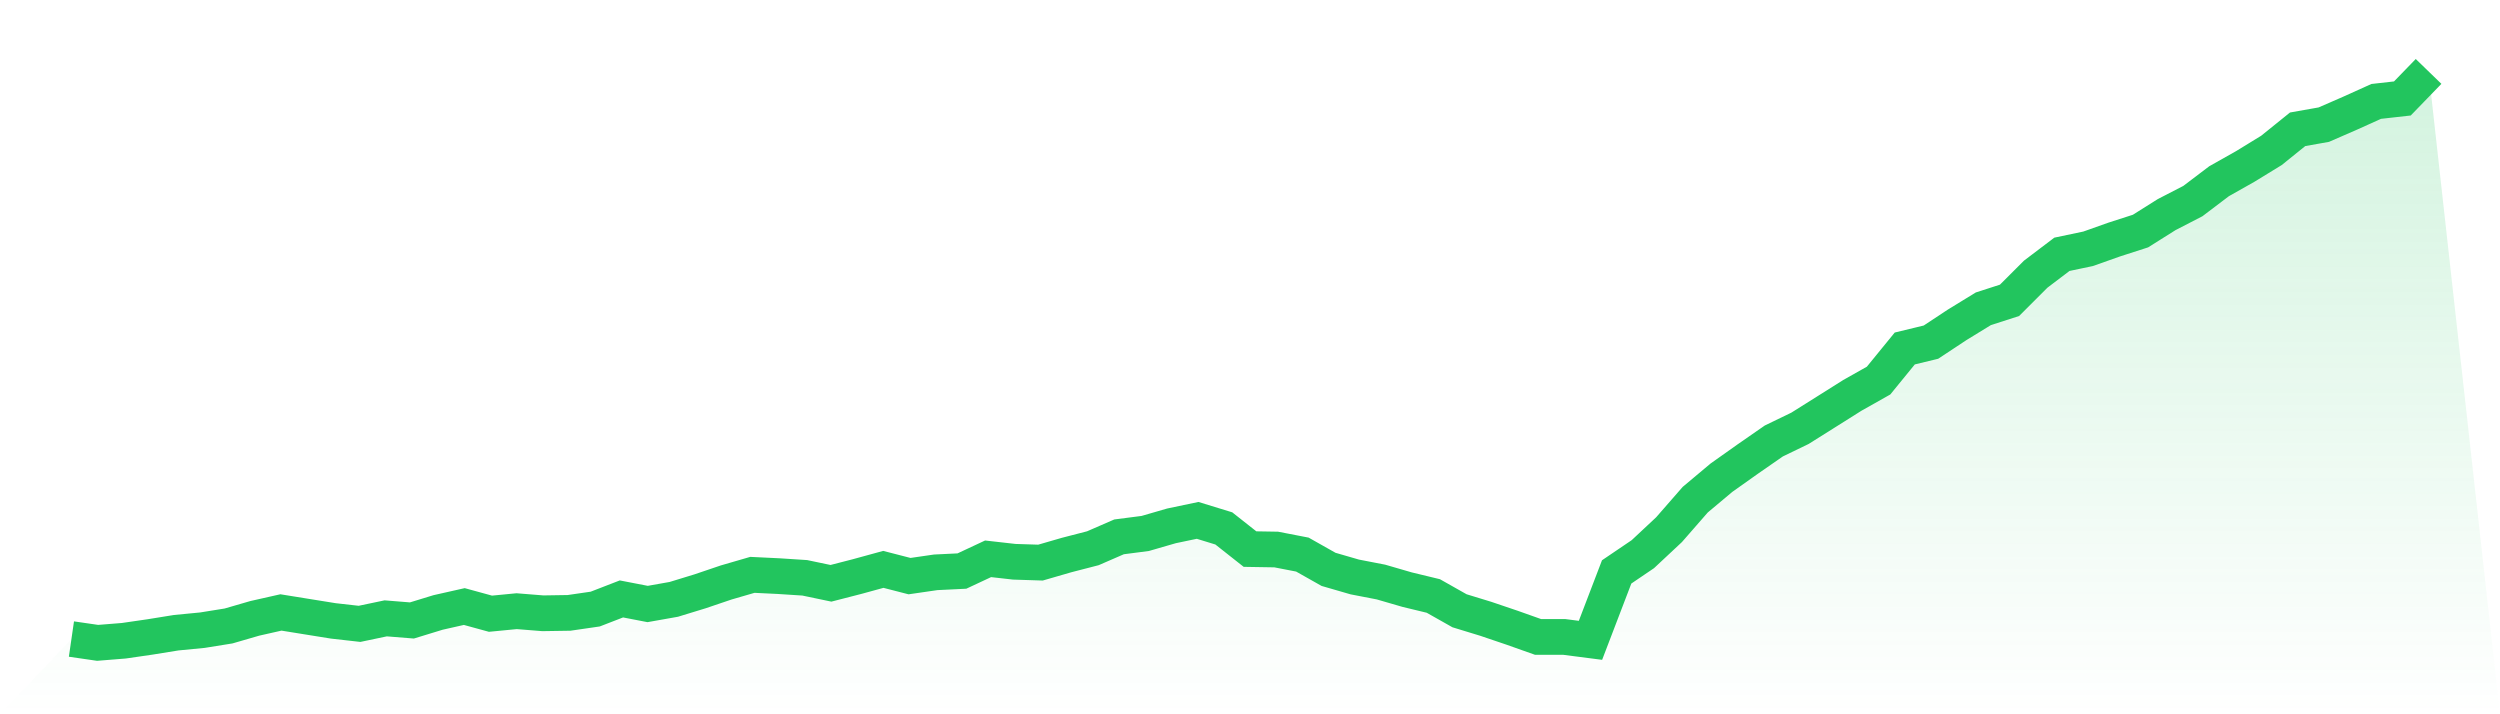
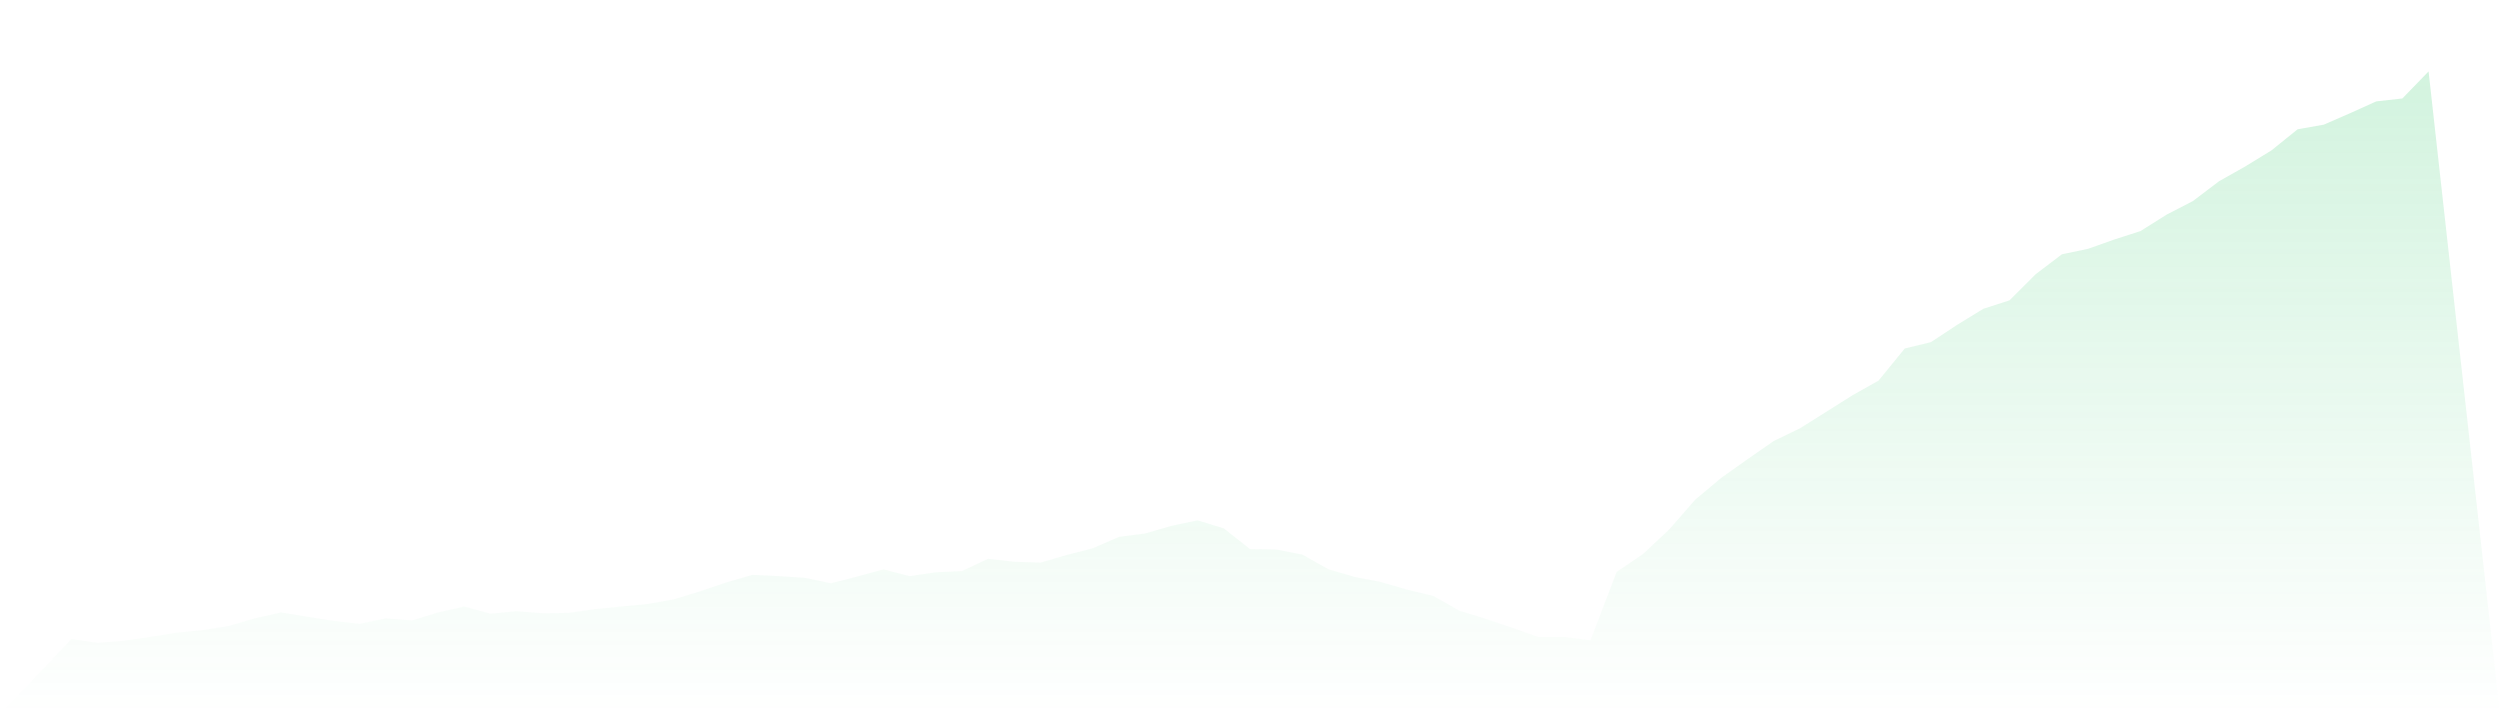
<svg xmlns="http://www.w3.org/2000/svg" viewBox="0 0 140 40">
  <defs>
    <linearGradient id="gradient" x1="0" x2="0" y1="0" y2="1">
      <stop offset="0%" stop-color="#22c55e" stop-opacity="0.2" />
      <stop offset="100%" stop-color="#22c55e" stop-opacity="0" />
    </linearGradient>
  </defs>
-   <path d="M4,35.787 L4,35.787 L5.467,36 L6.933,35.882 L8.4,35.669 L9.867,35.432 L11.333,35.29 L12.8,35.054 L14.267,34.628 L15.733,34.297 L17.2,34.534 L18.667,34.77 L20.133,34.936 L21.6,34.628 L23.067,34.746 L24.533,34.297 L26,33.966 L27.467,34.368 L28.933,34.226 L30.4,34.344 L31.867,34.321 L33.333,34.108 L34.8,33.54 L36.267,33.824 L37.733,33.564 L39.2,33.115 L40.667,32.618 L42.133,32.192 L43.6,32.263 L45.067,32.358 L46.533,32.665 L48,32.287 L49.467,31.885 L50.933,32.263 L52.4,32.05 L53.867,31.979 L55.333,31.293 L56.8,31.459 L58.267,31.506 L59.733,31.081 L61.2,30.702 L62.667,30.064 L64.133,29.874 L65.6,29.449 L67.067,29.141 L68.533,29.591 L70,30.749 L71.467,30.773 L72.933,31.057 L74.4,31.885 L75.867,32.31 L77.333,32.594 L78.8,33.02 L80.267,33.375 L81.733,34.203 L83.2,34.652 L84.667,35.149 L86.133,35.669 L87.6,35.669 L89.067,35.858 L90.533,32.027 L92,31.033 L93.467,29.661 L94.933,27.982 L96.4,26.752 L97.867,25.712 L99.333,24.695 L100.8,23.985 L102.267,23.063 L103.733,22.14 L105.2,21.313 L106.667,19.515 L108.133,19.16 L109.6,18.191 L111.067,17.292 L112.533,16.819 L114,15.353 L115.467,14.241 L116.933,13.933 L118.4,13.413 L119.867,12.94 L121.333,12.018 L122.8,11.261 L124.267,10.149 L125.733,9.322 L127.2,8.423 L128.667,7.24 L130.133,6.98 L131.6,6.341 L133.067,5.679 L134.533,5.514 L136,4 L140,40 L0,40 z" fill="url(#gradient)" />
-   <path d="M4,35.787 L4,35.787 L5.467,36 L6.933,35.882 L8.4,35.669 L9.867,35.432 L11.333,35.29 L12.8,35.054 L14.267,34.628 L15.733,34.297 L17.2,34.534 L18.667,34.77 L20.133,34.936 L21.6,34.628 L23.067,34.746 L24.533,34.297 L26,33.966 L27.467,34.368 L28.933,34.226 L30.4,34.344 L31.867,34.321 L33.333,34.108 L34.8,33.54 L36.267,33.824 L37.733,33.564 L39.2,33.115 L40.667,32.618 L42.133,32.192 L43.6,32.263 L45.067,32.358 L46.533,32.665 L48,32.287 L49.467,31.885 L50.933,32.263 L52.4,32.05 L53.867,31.979 L55.333,31.293 L56.8,31.459 L58.267,31.506 L59.733,31.081 L61.2,30.702 L62.667,30.064 L64.133,29.874 L65.6,29.449 L67.067,29.141 L68.533,29.591 L70,30.749 L71.467,30.773 L72.933,31.057 L74.4,31.885 L75.867,32.31 L77.333,32.594 L78.8,33.02 L80.267,33.375 L81.733,34.203 L83.2,34.652 L84.667,35.149 L86.133,35.669 L87.6,35.669 L89.067,35.858 L90.533,32.027 L92,31.033 L93.467,29.661 L94.933,27.982 L96.4,26.752 L97.867,25.712 L99.333,24.695 L100.8,23.985 L102.267,23.063 L103.733,22.14 L105.2,21.313 L106.667,19.515 L108.133,19.16 L109.6,18.191 L111.067,17.292 L112.533,16.819 L114,15.353 L115.467,14.241 L116.933,13.933 L118.4,13.413 L119.867,12.94 L121.333,12.018 L122.8,11.261 L124.267,10.149 L125.733,9.322 L127.2,8.423 L128.667,7.24 L130.133,6.98 L131.6,6.341 L133.067,5.679 L134.533,5.514 L136,4" fill="none" stroke="#22c55e" stroke-width="2" />
+   <path d="M4,35.787 L4,35.787 L5.467,36 L6.933,35.882 L8.4,35.669 L9.867,35.432 L11.333,35.29 L12.8,35.054 L14.267,34.628 L15.733,34.297 L17.2,34.534 L18.667,34.77 L20.133,34.936 L21.6,34.628 L23.067,34.746 L24.533,34.297 L26,33.966 L27.467,34.368 L28.933,34.226 L30.4,34.344 L31.867,34.321 L33.333,34.108 L36.267,33.824 L37.733,33.564 L39.2,33.115 L40.667,32.618 L42.133,32.192 L43.6,32.263 L45.067,32.358 L46.533,32.665 L48,32.287 L49.467,31.885 L50.933,32.263 L52.4,32.05 L53.867,31.979 L55.333,31.293 L56.8,31.459 L58.267,31.506 L59.733,31.081 L61.2,30.702 L62.667,30.064 L64.133,29.874 L65.6,29.449 L67.067,29.141 L68.533,29.591 L70,30.749 L71.467,30.773 L72.933,31.057 L74.4,31.885 L75.867,32.31 L77.333,32.594 L78.8,33.02 L80.267,33.375 L81.733,34.203 L83.2,34.652 L84.667,35.149 L86.133,35.669 L87.6,35.669 L89.067,35.858 L90.533,32.027 L92,31.033 L93.467,29.661 L94.933,27.982 L96.4,26.752 L97.867,25.712 L99.333,24.695 L100.8,23.985 L102.267,23.063 L103.733,22.14 L105.2,21.313 L106.667,19.515 L108.133,19.16 L109.6,18.191 L111.067,17.292 L112.533,16.819 L114,15.353 L115.467,14.241 L116.933,13.933 L118.4,13.413 L119.867,12.94 L121.333,12.018 L122.8,11.261 L124.267,10.149 L125.733,9.322 L127.2,8.423 L128.667,7.24 L130.133,6.98 L131.6,6.341 L133.067,5.679 L134.533,5.514 L136,4 L140,40 L0,40 z" fill="url(#gradient)" />
</svg>